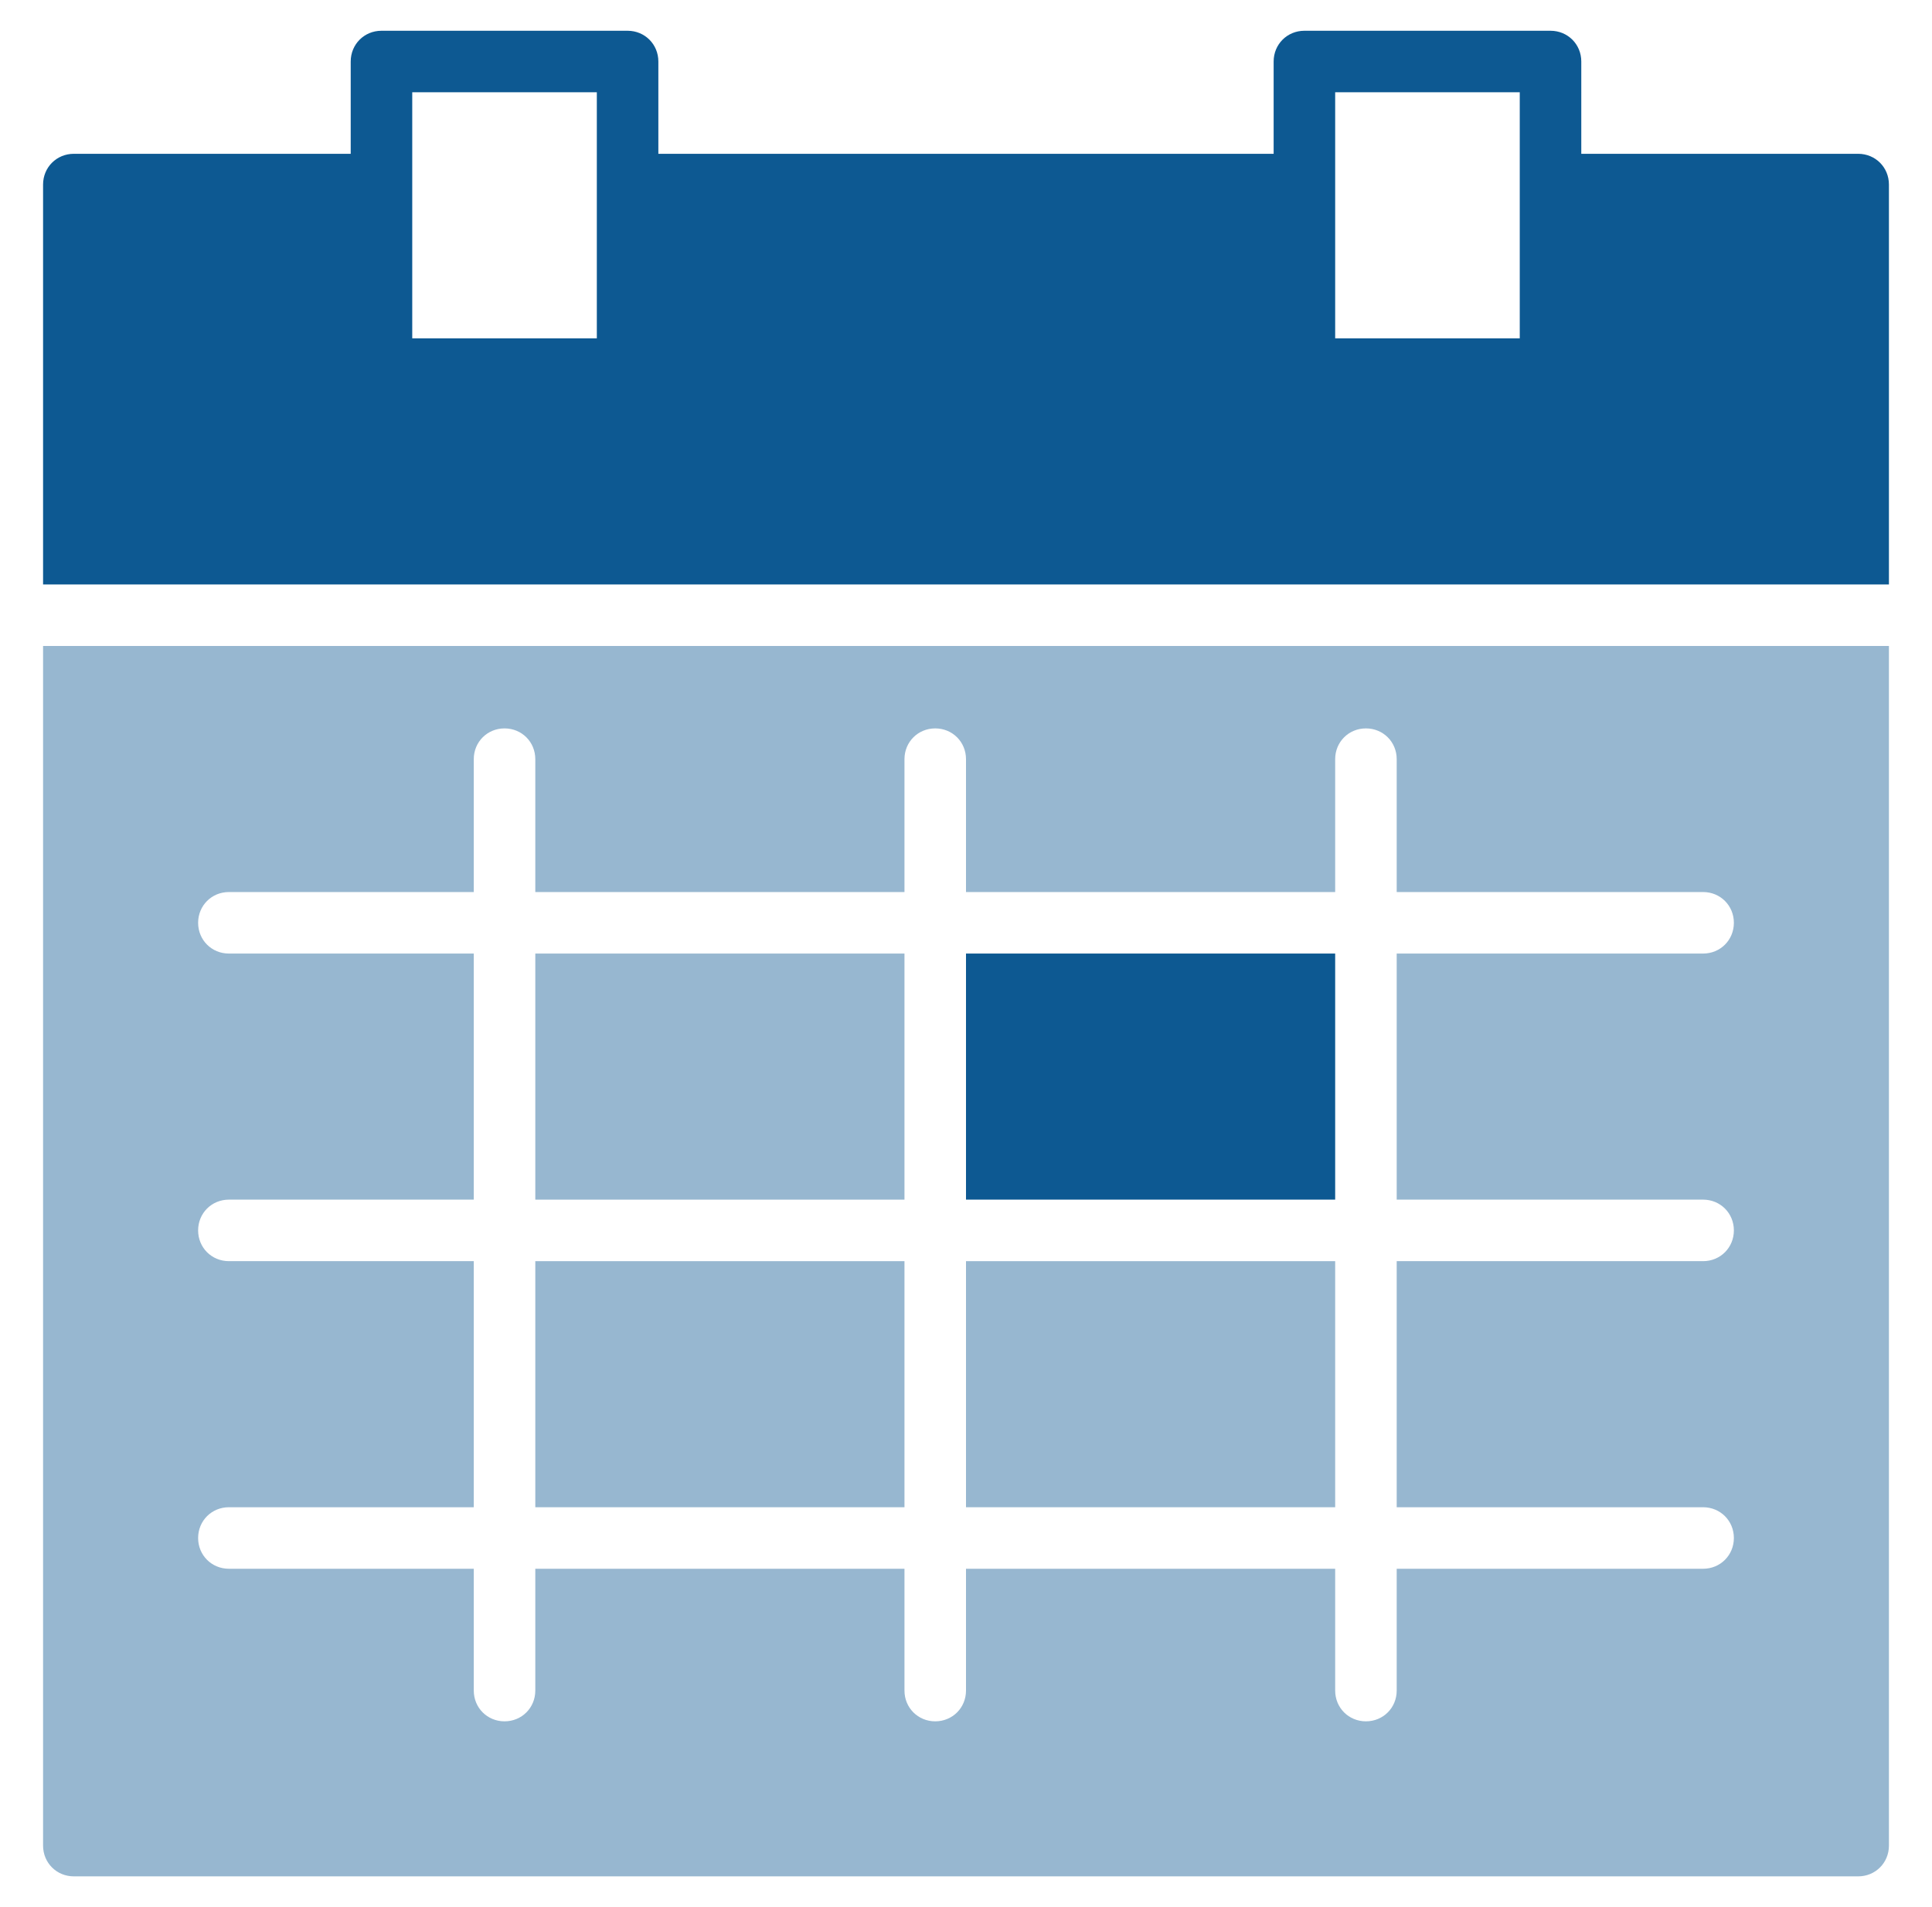
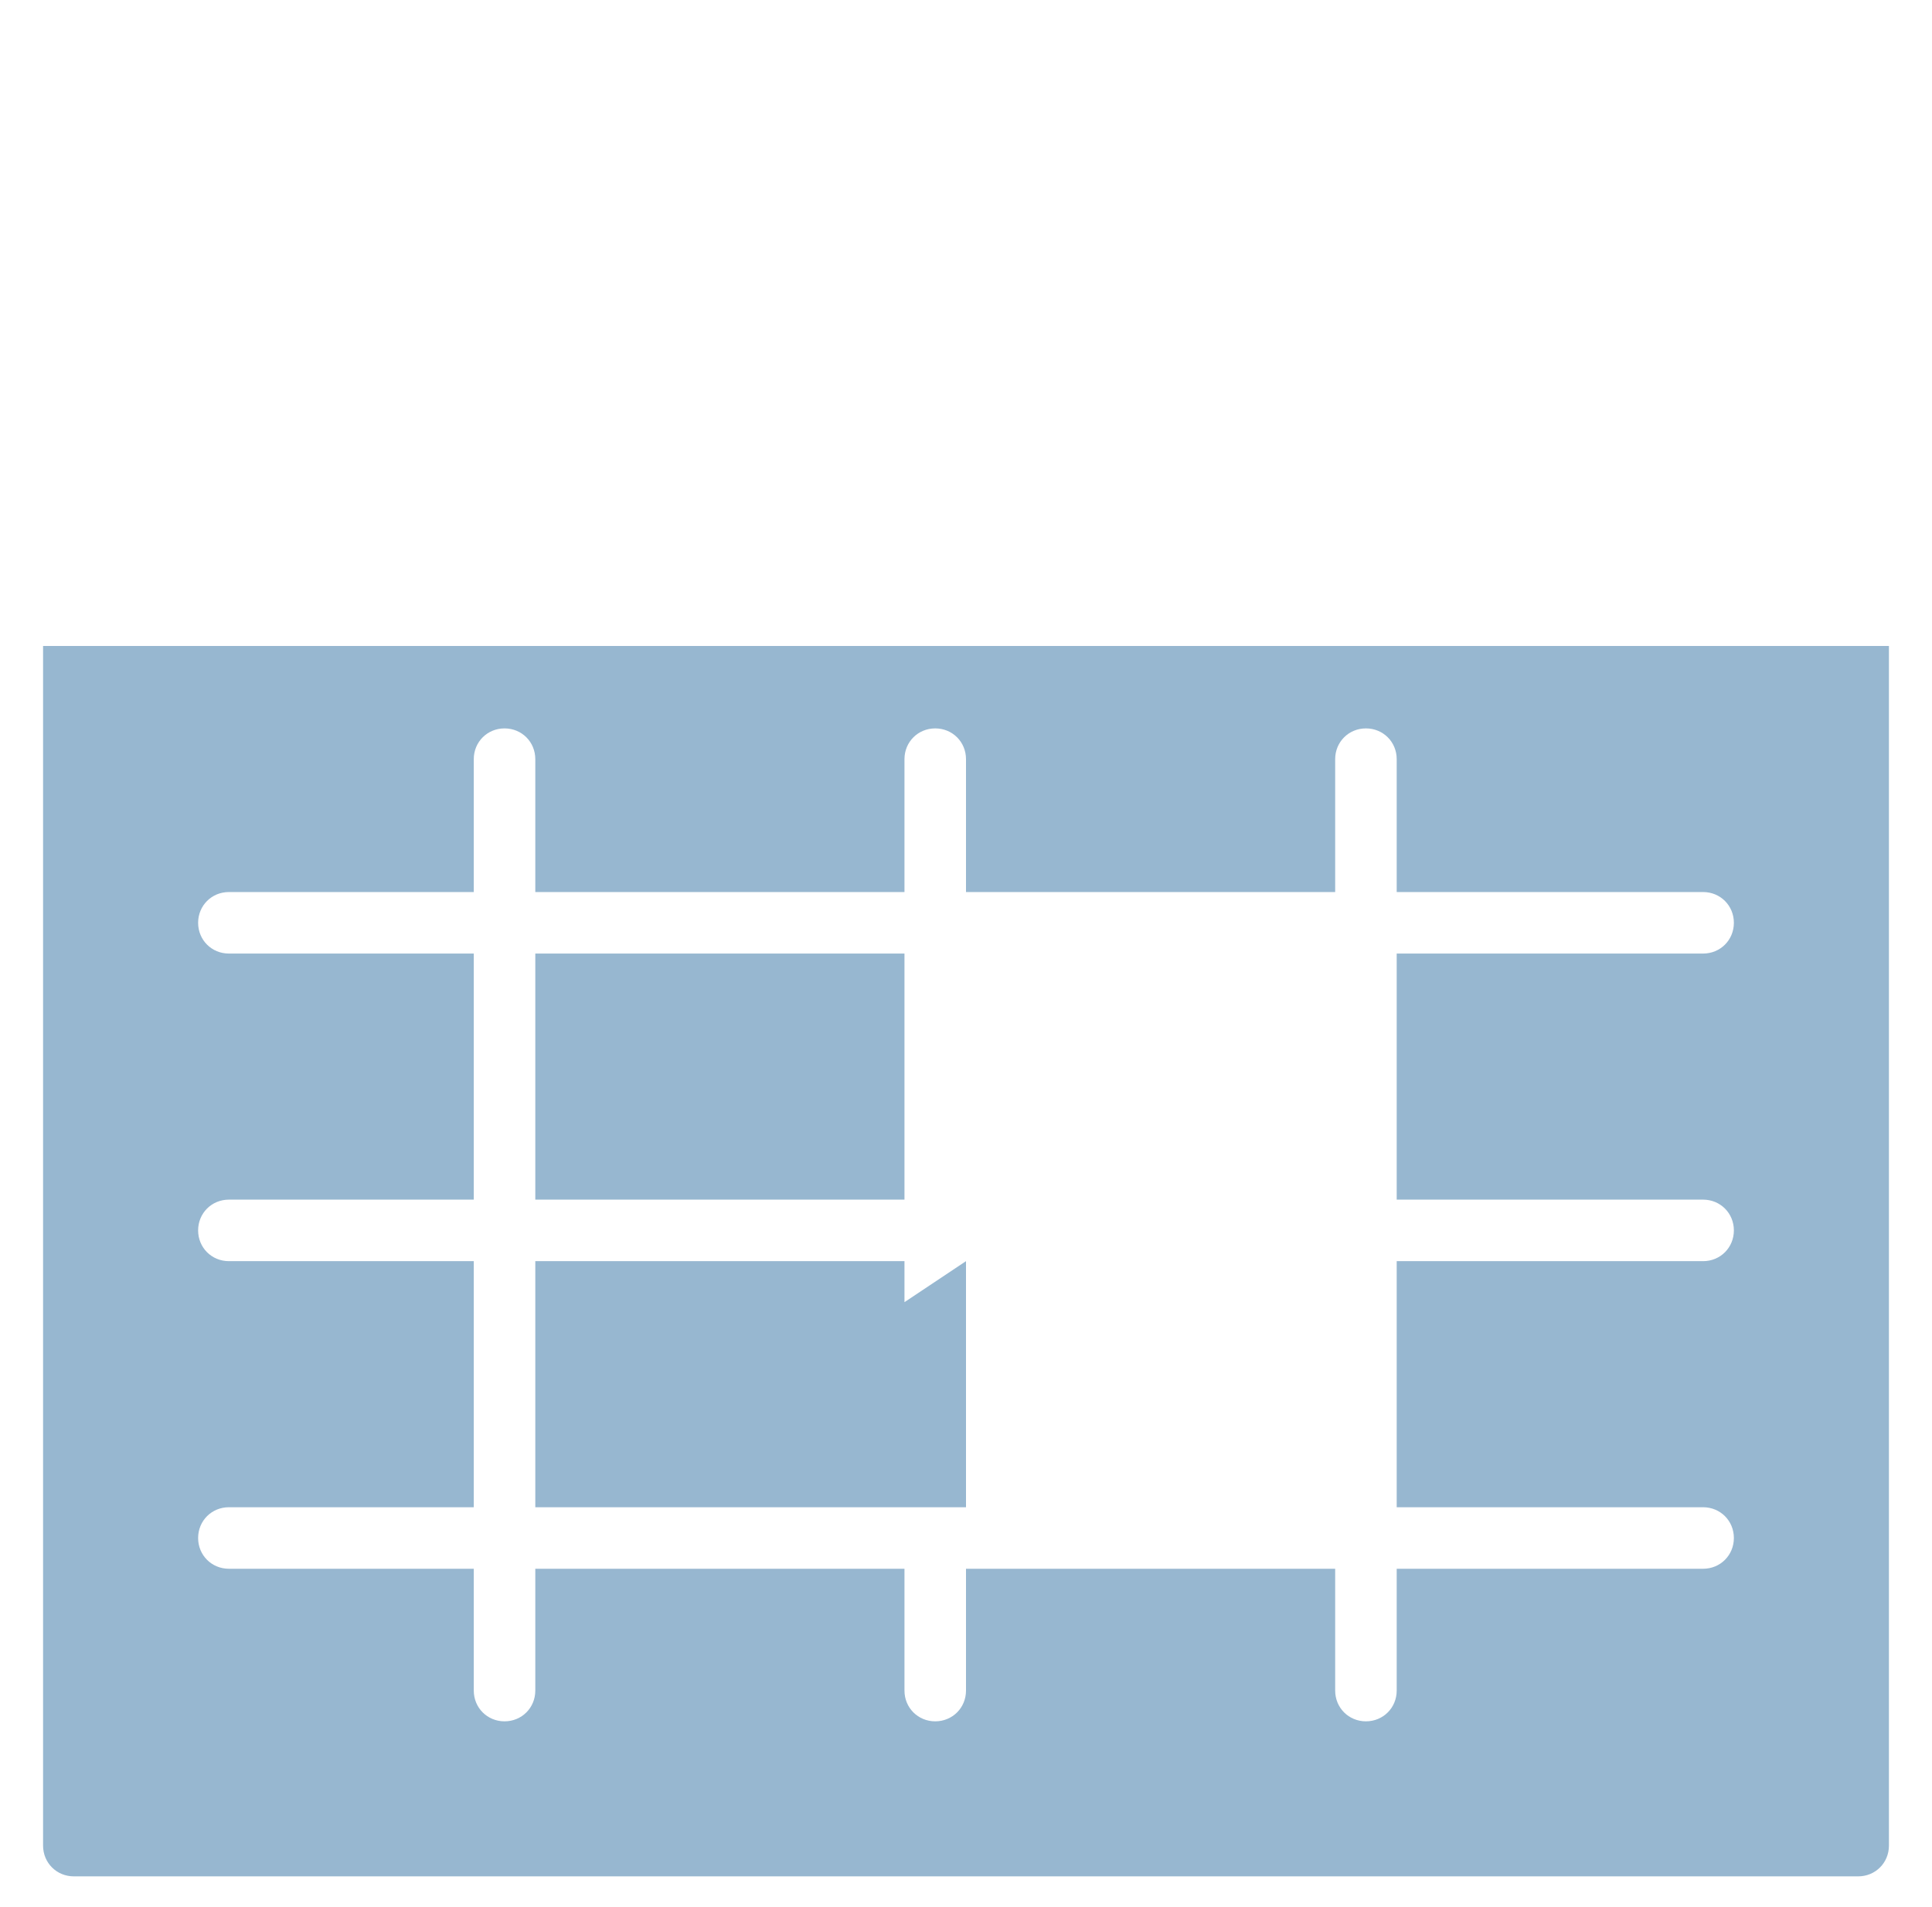
<svg xmlns="http://www.w3.org/2000/svg" viewBox="0 0 157 155" xml:space="preserve">
-   <path fill="#97b7d0" d="M78.5 102.5h30v20h-30zM43.5 102.5h30v20h-30zM43.5 77.5h30v20h-30z" />
-   <path fill="#0d5992" d="M78.5 77.5h30v20h-30zM151 12.5h-22.5V5c0-1.4-1.1-2.5-2.5-2.5h-20c-1.4 0-2.5 1.1-2.5 2.5v7.5h-50V5c0-1.4-1.1-2.5-2.5-2.5H31c-1.4 0-2.5 1.1-2.5 2.5v7.5H6c-1.4 0-2.5 1.1-2.5 2.5v32.5h150V15c0-1.4-1.1-2.5-2.5-2.5zm-102.5 15h-15v-20h15v20zm75 0h-15v-20h15v20z" />
+   <path fill="#97b7d0" d="M78.5 102.5v20h-30zM43.5 102.5h30v20h-30zM43.5 77.5h30v20h-30z" />
  <path fill="#97b7d0" d="M3.5 150c0 1.4 1.1 2.5 2.5 2.5h145c1.4 0 2.5-1.1 2.5-2.5V52.5H3.5V150zm15.1-47.5c-1.4 0-2.5-1.1-2.5-2.5s1.1-2.5 2.5-2.5h19.9v-20H18.6c-1.4 0-2.5-1.1-2.5-2.5s1.1-2.5 2.5-2.5h19.9V61.7c0-1.4 1.1-2.5 2.5-2.5s2.5 1.1 2.5 2.5v10.8h30V61.7c0-1.4 1.1-2.5 2.5-2.5s2.5 1.1 2.5 2.5v10.8h30V61.7c0-1.4 1.1-2.5 2.5-2.5s2.5 1.1 2.5 2.5v10.8h24.9c1.4 0 2.5 1.1 2.5 2.5s-1.1 2.5-2.5 2.5h-24.9v20h24.9c1.4 0 2.5 1.1 2.5 2.5s-1.1 2.5-2.5 2.5h-24.9v20h24.9c1.4 0 2.5 1.1 2.5 2.5s-1.1 2.5-2.5 2.5h-24.9v9.9c0 1.4-1.1 2.5-2.5 2.5s-2.5-1.1-2.5-2.5v-9.9h-30v9.9c0 1.4-1.1 2.5-2.5 2.5s-2.5-1.1-2.5-2.5v-9.9h-30v9.9c0 1.4-1.1 2.5-2.5 2.5s-2.5-1.1-2.5-2.5v-9.9H18.6c-1.4 0-2.5-1.1-2.5-2.5s1.1-2.5 2.5-2.5h19.9v-20H18.6z" />
</svg>